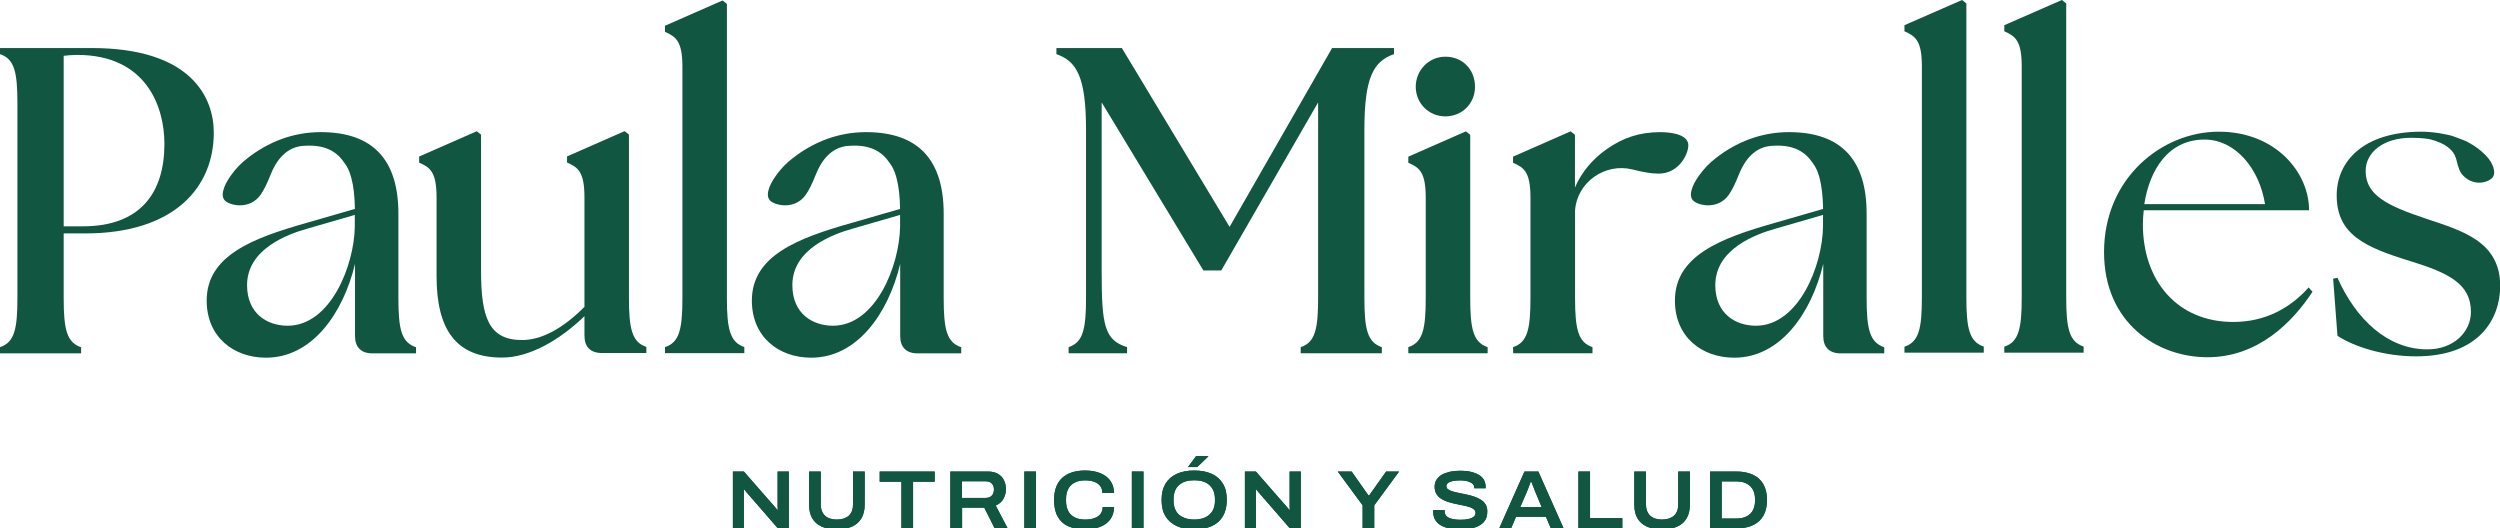
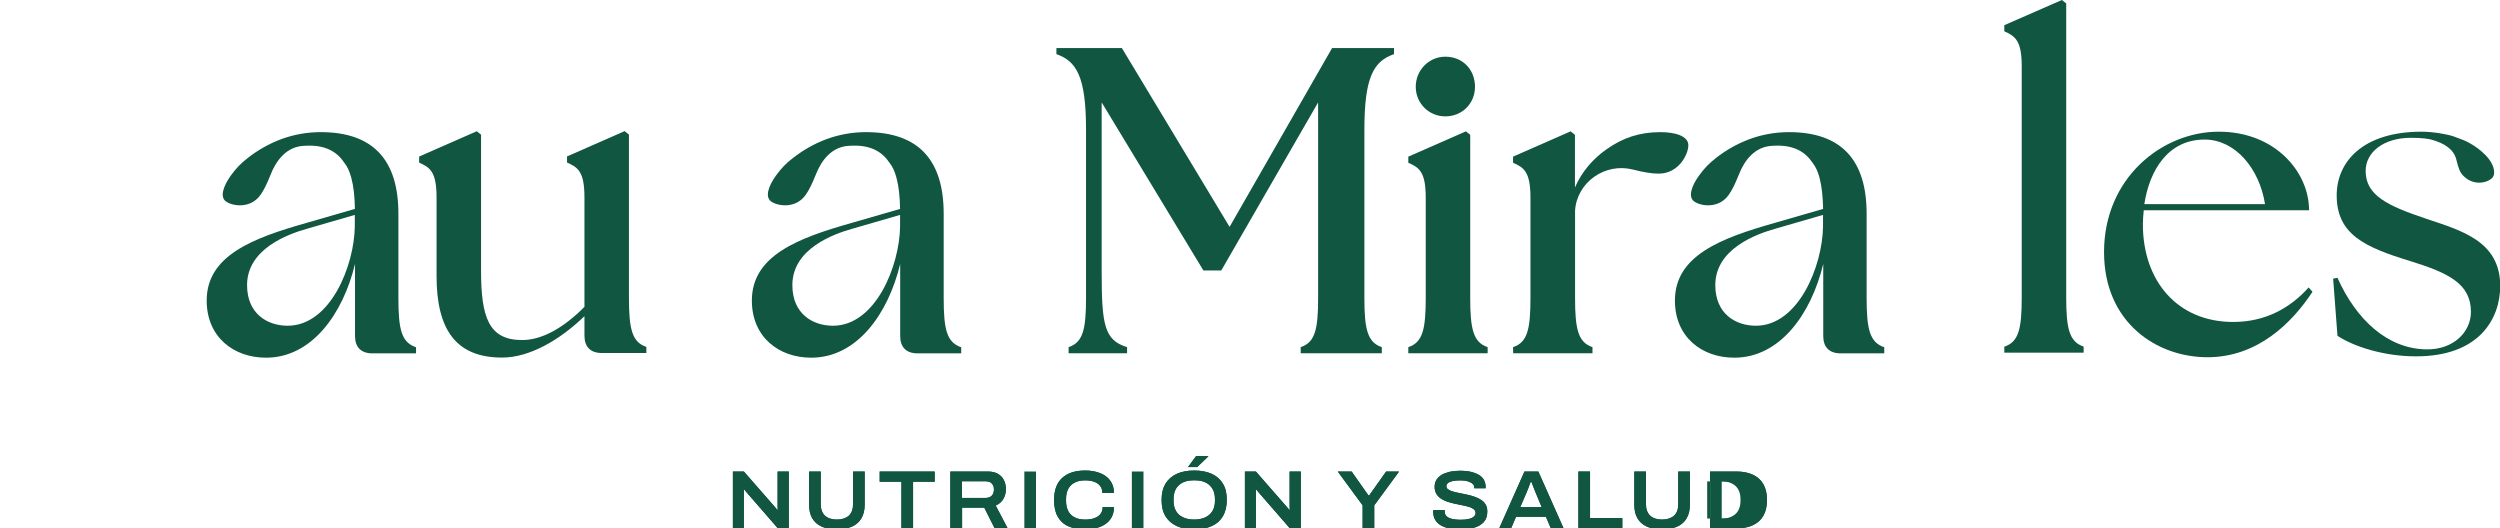
<svg xmlns="http://www.w3.org/2000/svg" id="Capa_1" x="0px" y="0px" viewBox="0 0 2253.4 476.3" style="enable-background:new 0 0 2253.4 476.3;" xml:space="preserve">
  <style type="text/css">	.st0{fill:#105640;}</style>
  <g>
    <g>
      <path class="st0" d="M660.6,476.3V425h9.9l25,28.6c0.5,0.5,1,1,1.6,1.8c0.6,0.7,1.2,1.5,1.9,2.2c0.6,0.8,1.1,1.4,1.5,1.9h0.5   c0-0.9-0.1-1.9-0.1-3c0-1.1,0-2.1,0-2.9V425H711v51.3h-9.8l-25.1-28.9c-0.8-0.9-1.8-2-2.8-3.2c-1-1.2-1.8-2.1-2.3-2.8h-0.5   c0,0.6,0,1.5,0,2.7c0,1.1,0,2.4,0,3.8v28.4L660.6,476.3L660.6,476.3z" />
      <path class="st0" d="M660.6,476.3V425h9.9l25,28.6c0.5,0.5,1,1,1.6,1.8c0.6,0.7,1.2,1.5,1.9,2.2c0.6,0.8,1.1,1.4,1.5,1.9h0.5   c0-0.9-0.1-1.9-0.1-3c0-1.1,0-2.1,0-2.9V425H711v51.3h-9.8l-25.1-28.9c-0.8-0.9-1.8-2-2.8-3.2c-1-1.2-1.8-2.1-2.3-2.8h-0.5   c0,0.6,0,1.5,0,2.7c0,1.1,0,2.4,0,3.8v28.4L660.6,476.3L660.6,476.3z" />
      <path class="st0" d="M754.3,477.2c-5.5,0-10.1-0.9-13.8-2.6c-3.7-1.7-6.5-4.2-8.4-7.5c-1.9-3.3-2.8-7.3-2.8-12.1v-30h10.5v29.6   c0,4.4,1.3,7.8,3.8,10.2c2.5,2.3,6.1,3.5,10.7,3.5s8.2-1.2,10.8-3.5c2.5-2.3,3.8-5.7,3.8-10.2V425h10.5v30c0,4.7-1,8.8-2.9,12.1   s-4.7,5.8-8.4,7.5C764.3,476.3,759.7,477.2,754.3,477.2z" />
      <path class="st0" d="M754.3,477.2c-5.5,0-10.1-0.9-13.8-2.6c-3.7-1.7-6.5-4.2-8.4-7.5c-1.9-3.3-2.8-7.3-2.8-12.1v-30h10.5v29.6   c0,4.4,1.3,7.8,3.8,10.2c2.5,2.3,6.1,3.5,10.7,3.5s8.2-1.2,10.8-3.5c2.5-2.3,3.8-5.7,3.8-10.2V425h10.5v30c0,4.7-1,8.8-2.9,12.1   s-4.7,5.8-8.4,7.5C764.3,476.3,759.7,477.2,754.3,477.2z" />
      <path class="st0" d="M812.5,476.3v-42.1h-19.6V425h49.6v9.2H823v42.1H812.5L812.5,476.3z" />
      <path class="st0" d="M812.5,476.3v-42.1h-19.6V425h49.6v9.2H823v42.1H812.5L812.5,476.3z" />
      <path class="st0" d="M856.6,476.3V425h33.7c3.7,0,6.8,0.7,9.2,2.1c2.4,1.4,4.2,3.3,5.4,5.7c1.2,2.4,1.8,5.1,1.8,8.2   c0,3.1-0.8,6.1-2.3,8.7c-1.5,2.6-3.8,4.6-6.9,6l10.8,20.6h-11.7l-9.4-18.7h-20v18.7L856.6,476.3L856.6,476.3z M867.1,448.8h21.3   c2.4,0,4.3-0.7,5.6-2.1c1.3-1.4,1.9-3.3,1.9-5.6c0-1.5-0.3-2.9-0.9-3.9c-0.6-1.1-1.4-1.9-2.5-2.5c-1.1-0.6-2.5-0.9-4.1-0.9h-21.3   V448.8z" />
      <path class="st0" d="M856.6,476.3V425h33.7c3.7,0,6.8,0.7,9.2,2.1c2.4,1.4,4.2,3.3,5.4,5.7c1.2,2.4,1.8,5.1,1.8,8.2   c0,3.1-0.8,6.1-2.3,8.7c-1.5,2.6-3.8,4.6-6.9,6l10.8,20.6h-11.7l-9.4-18.7h-20v18.7L856.6,476.3L856.6,476.3z M867.1,448.8h21.3   c2.4,0,4.3-0.7,5.6-2.1c1.3-1.4,1.9-3.3,1.9-5.6c0-1.5-0.3-2.9-0.9-3.9c-0.6-1.1-1.4-1.9-2.5-2.5c-1.1-0.6-2.5-0.9-4.1-0.9h-21.3   V448.8z" />
      <path class="st0" d="M923.3,476.3V425h10.5v51.3H923.3z" />
-       <path class="st0" d="M923.3,476.3V425h10.5v51.3H923.3z" />
      <path class="st0" d="M978.2,477.2c-6.1,0-11.2-1-15.4-2.9c-4.2-1.9-7.4-4.9-9.5-8.8c-2.2-3.9-3.2-8.9-3.2-14.9   c0-8.7,2.4-15.3,7.3-19.8c4.9-4.5,11.8-6.7,20.8-6.7c5,0,9.4,0.8,13.3,2.3c3.9,1.5,7,3.8,9.2,6.8c2.2,3,3.4,6.7,3.4,11.2h-10.5   c0-2.5-0.6-4.6-1.9-6.3s-3.1-3-5.4-3.8c-2.3-0.9-5-1.3-8.1-1.3c-3.7,0-6.8,0.6-9.4,1.9c-2.6,1.3-4.5,3.2-5.9,5.7   c-1.3,2.5-2,5.5-2,9.1v1.8c0,3.6,0.7,6.7,2,9.2c1.3,2.5,3.3,4.4,5.9,5.7c2.6,1.3,5.7,1.9,9.4,1.9c3.2,0,6-0.4,8.3-1.3   c2.4-0.8,4.2-2.1,5.5-3.8c1.3-1.7,1.9-3.8,1.9-6.2h10.2c0,4.4-1.1,8.1-3.3,11.1c-2.2,3-5.3,5.3-9.2,6.8   C987.8,476.4,983.3,477.2,978.2,477.2L978.2,477.2z" />
      <path class="st0" d="M978.2,477.2c-6.1,0-11.2-1-15.4-2.9c-4.2-1.9-7.4-4.9-9.5-8.8c-2.2-3.9-3.2-8.9-3.2-14.9   c0-8.7,2.4-15.3,7.3-19.8c4.9-4.5,11.8-6.7,20.8-6.7c5,0,9.4,0.8,13.3,2.3c3.9,1.5,7,3.8,9.2,6.8c2.2,3,3.4,6.7,3.4,11.2h-10.5   c0-2.5-0.6-4.6-1.9-6.3s-3.1-3-5.4-3.8c-2.3-0.9-5-1.3-8.1-1.3c-3.7,0-6.8,0.6-9.4,1.9c-2.6,1.3-4.5,3.2-5.9,5.7   c-1.3,2.5-2,5.5-2,9.1v1.8c0,3.6,0.7,6.7,2,9.2c1.3,2.5,3.3,4.4,5.9,5.7c2.6,1.3,5.7,1.9,9.4,1.9c3.2,0,6-0.4,8.3-1.3   c2.4-0.8,4.2-2.1,5.5-3.8c1.3-1.7,1.9-3.8,1.9-6.2h10.2c0,4.4-1.1,8.1-3.3,11.1c-2.2,3-5.3,5.3-9.2,6.8   C987.8,476.4,983.3,477.2,978.2,477.2L978.2,477.2z" />
-       <path class="st0" d="M1020.2,476.3V425h10.5v51.3H1020.2z" />
      <path class="st0" d="M1020.2,476.3V425h10.5v51.3H1020.2z" />
      <path class="st0" d="M1076.4,477.2c-6.1,0-11.3-1-15.7-3c-4.4-2-7.8-5-10.2-8.9c-2.4-4-3.5-8.8-3.5-14.7s1.2-10.7,3.5-14.6   c2.4-3.9,5.8-6.9,10.2-8.9c4.4-2,9.6-3,15.7-3s11.4,1,15.8,3c4.4,2,7.8,5,10.1,8.9c2.4,3.9,3.5,8.8,3.5,14.6s-1.2,10.7-3.5,14.7   c-2.4,4-5.7,6.9-10.1,8.9S1082.5,477.2,1076.4,477.2z M1076.4,468.3c2.8,0,5.4-0.4,7.7-1.1c2.3-0.7,4.2-1.8,5.9-3.2   c1.6-1.4,2.9-3.2,3.8-5.3c0.9-2.1,1.3-4.5,1.3-7.3v-1.7c0-2.8-0.5-5.2-1.3-7.3c-0.9-2.1-2.2-3.8-3.8-5.3c-1.6-1.4-3.6-2.5-5.9-3.2   c-2.3-0.7-4.8-1-7.7-1s-5.4,0.3-7.7,1c-2.3,0.7-4.2,1.8-5.9,3.2c-1.6,1.4-2.9,3.2-3.7,5.3c-0.8,2.1-1.3,4.5-1.3,7.3v1.7   c0,2.7,0.4,5.2,1.3,7.3c0.8,2.1,2.1,3.9,3.7,5.3c1.6,1.4,3.6,2.4,5.9,3.2C1071,467.9,1073.6,468.3,1076.4,468.3z M1070.8,421   l7.3-9.9h10.9l0.1,0.3l-10,9.6H1070.8z" />
      <path class="st0" d="M1076.4,477.2c-6.1,0-11.3-1-15.7-3c-4.4-2-7.8-5-10.2-8.9c-2.4-4-3.5-8.8-3.5-14.7s1.2-10.7,3.5-14.6   c2.4-3.9,5.8-6.9,10.2-8.9c4.4-2,9.6-3,15.7-3s11.4,1,15.8,3c4.4,2,7.8,5,10.1,8.9c2.4,3.9,3.5,8.8,3.5,14.6s-1.2,10.7-3.5,14.7   c-2.4,4-5.7,6.9-10.1,8.9S1082.5,477.2,1076.4,477.2z M1076.4,468.3c2.8,0,5.4-0.4,7.7-1.1c2.3-0.7,4.2-1.8,5.9-3.2   c1.6-1.4,2.9-3.2,3.8-5.3c0.9-2.1,1.3-4.5,1.3-7.3v-1.7c0-2.8-0.5-5.2-1.3-7.3c-0.9-2.1-2.2-3.8-3.8-5.3c-1.6-1.4-3.6-2.5-5.9-3.2   c-2.3-0.7-4.8-1-7.7-1s-5.4,0.3-7.7,1c-2.3,0.7-4.2,1.8-5.9,3.2c-1.6,1.4-2.9,3.2-3.7,5.3c-0.8,2.1-1.3,4.5-1.3,7.3v1.7   c0,2.7,0.4,5.2,1.3,7.3c0.8,2.1,2.1,3.9,3.7,5.3c1.6,1.4,3.6,2.4,5.9,3.2C1071,467.9,1073.6,468.3,1076.4,468.3z M1070.8,421   l7.3-9.9h10.9l0.1,0.3l-10,9.6H1070.8z" />
      <path class="st0" d="M1122.1,476.3V425h9.9l25,28.6c0.5,0.5,1,1,1.6,1.8c0.6,0.7,1.2,1.5,1.9,2.2c0.6,0.8,1.1,1.4,1.5,1.9h0.5   c0-0.9-0.1-1.9-0.1-3c0-1.1,0-2.1,0-2.9V425h10.1v51.3h-9.8l-25.1-28.9c-0.8-0.9-1.8-2-2.8-3.2c-1-1.2-1.8-2.1-2.3-2.8h-0.5   c0,0.6,0,1.5,0,2.7c0,1.1,0,2.4,0,3.8v28.4L1122.1,476.3L1122.1,476.3z" />
      <path class="st0" d="M1122.1,476.3V425h9.9l25,28.6c0.5,0.5,1,1,1.6,1.8c0.6,0.7,1.2,1.5,1.9,2.2c0.6,0.8,1.1,1.4,1.5,1.9h0.5   c0-0.9-0.1-1.9-0.1-3c0-1.1,0-2.1,0-2.9V425h10.1v51.3h-9.8l-25.1-28.9c-0.8-0.9-1.8-2-2.8-3.2c-1-1.2-1.8-2.1-2.3-2.8h-0.5   c0,0.6,0,1.5,0,2.7c0,1.1,0,2.4,0,3.8v28.4L1122.1,476.3L1122.1,476.3z" />
      <path class="st0" d="M1228.2,476.3v-20.8l-22.4-30.5h12.5l15.2,21.6h0.6l15.3-21.6h11.7l-22.4,30.5v20.8H1228.2L1228.2,476.3z" />
      <path class="st0" d="M1228.2,476.3v-20.8l-22.4-30.5h12.5l15.2,21.6h0.6l15.3-21.6h11.7l-22.4,30.5v20.8H1228.2L1228.2,476.3z" />
      <path class="st0" d="M1316.4,477.2c-3.3,0-6.5-0.3-9.5-0.8c-3-0.5-5.6-1.5-7.9-2.7c-2.3-1.3-4-2.9-5.3-5s-1.9-4.7-1.9-7.7   c0-0.2,0-0.4,0-0.6c0-0.2,0-0.4,0-0.6h10.5c0,0.2-0.1,0.4-0.1,0.6s0,0.6,0,0.9c0,1.6,0.6,2.9,1.7,4c1.1,1.1,2.8,1.9,4.9,2.4   c2.1,0.5,4.7,0.8,7.5,0.8c1.5,0,3-0.1,4.4-0.2c1.4-0.2,2.6-0.4,3.8-0.7c1.1-0.3,2.1-0.7,2.9-1.2s1.5-1,1.9-1.7   c0.5-0.7,0.7-1.4,0.7-2.2c0-1.4-0.5-2.5-1.5-3.4c-1-0.8-2.4-1.6-4.2-2.1c-1.8-0.6-3.7-1.1-5.9-1.5c-2.2-0.5-4.5-0.9-6.8-1.4   c-2.3-0.5-4.6-1.1-6.8-1.8s-4.2-1.7-5.9-2.8c-1.7-1.1-3.1-2.6-4.2-4.3c-1-1.7-1.6-3.9-1.6-6.3c0-2.5,0.5-4.5,1.6-6.3   c1.1-1.8,2.7-3.3,4.7-4.6c2-1.2,4.5-2.1,7.4-2.8c2.9-0.6,6.1-0.9,9.7-0.9c3.6,0,6.6,0.3,9.4,1s5.2,1.6,7.2,2.8   c2,1.2,3.5,2.8,4.5,4.6c1,1.8,1.5,4,1.5,6.4v1h-10.3v-0.9c0-1.2-0.5-2.3-1.6-3.2c-1-0.9-2.5-1.6-4.3-2.2c-1.8-0.5-3.9-0.8-6.2-0.8   c-2.9,0-5.4,0.2-7.3,0.6c-1.9,0.4-3.3,1-4.3,1.8c-0.9,0.8-1.4,1.7-1.4,2.8c0,1.2,0.5,2.2,1.6,2.9c1,0.8,2.4,1.4,4.2,1.9   c1.7,0.5,3.7,1,5.9,1.4c2.2,0.4,4.5,0.9,6.8,1.4c2.3,0.5,4.6,1.1,6.8,1.9c2.2,0.7,4.2,1.7,5.9,2.8c1.8,1.1,3.2,2.6,4.2,4.3   c1,1.7,1.5,3.8,1.5,6.2c0,3.9-1,7.1-3.1,9.4c-2.1,2.4-4.9,4.1-8.6,5.2C1325.4,476.7,1321.2,477.2,1316.4,477.2L1316.4,477.2z" />
      <path class="st0" d="M1316.4,477.2c-3.3,0-6.5-0.3-9.5-0.8c-3-0.5-5.6-1.5-7.9-2.7c-2.3-1.3-4-2.9-5.3-5s-1.9-4.7-1.9-7.7   c0-0.2,0-0.4,0-0.6c0-0.2,0-0.4,0-0.6h10.5c0,0.2-0.1,0.4-0.1,0.6s0,0.6,0,0.9c0,1.6,0.6,2.9,1.7,4c1.1,1.1,2.8,1.9,4.9,2.4   c2.1,0.5,4.7,0.8,7.5,0.8c1.5,0,3-0.1,4.4-0.2c1.4-0.2,2.6-0.4,3.8-0.7c1.1-0.3,2.1-0.7,2.9-1.2s1.5-1,1.9-1.7   c0.5-0.7,0.7-1.4,0.7-2.2c0-1.4-0.5-2.5-1.5-3.4c-1-0.8-2.4-1.6-4.2-2.1c-1.8-0.6-3.7-1.1-5.9-1.5c-2.2-0.5-4.5-0.9-6.8-1.4   c-2.3-0.5-4.6-1.1-6.8-1.8s-4.2-1.7-5.9-2.8c-1.7-1.1-3.1-2.6-4.2-4.3c-1-1.7-1.6-3.9-1.6-6.3c0-2.5,0.5-4.5,1.6-6.3   c1.1-1.8,2.7-3.3,4.7-4.6c2-1.2,4.5-2.1,7.4-2.8c2.9-0.6,6.1-0.9,9.7-0.9c3.6,0,6.6,0.3,9.4,1s5.2,1.6,7.2,2.8   c2,1.2,3.5,2.8,4.5,4.6c1,1.8,1.5,4,1.5,6.4v1h-10.3v-0.9c0-1.2-0.5-2.3-1.6-3.2c-1-0.9-2.5-1.6-4.3-2.2c-1.8-0.5-3.9-0.8-6.2-0.8   c-2.9,0-5.4,0.2-7.3,0.6c-1.9,0.4-3.3,1-4.3,1.8c-0.9,0.8-1.4,1.7-1.4,2.8c0,1.2,0.5,2.2,1.6,2.9c1,0.8,2.4,1.4,4.2,1.9   c1.7,0.5,3.7,1,5.9,1.4c2.2,0.4,4.5,0.9,6.8,1.4c2.3,0.5,4.6,1.1,6.8,1.9c2.2,0.7,4.2,1.7,5.9,2.8c1.8,1.1,3.2,2.6,4.2,4.3   c1,1.7,1.5,3.8,1.5,6.2c0,3.9-1,7.1-3.1,9.4c-2.1,2.4-4.9,4.1-8.6,5.2C1325.4,476.7,1321.2,477.2,1316.4,477.2L1316.4,477.2z" />
      <path class="st0" d="M1351.3,476.3l22.8-51.3h12.5l22.8,51.3h-11.5l-4.5-10.5h-26.9l-4.5,10.5H1351.3L1351.3,476.3z M1370.3,457.1   h19.3l-5.5-13.2c-0.3-0.5-0.6-1.3-0.9-2.2c-0.4-0.9-0.7-1.9-1.1-2.9c-0.4-1-0.7-2-1.1-2.8c-0.3-0.9-0.6-1.5-0.8-1.9h-0.4   c-0.4,1-0.8,2.1-1.3,3.4c-0.5,1.3-1,2.5-1.4,3.7c-0.5,1.2-0.8,2.1-1.1,2.7L1370.3,457.1L1370.3,457.1z" />
      <path class="st0" d="M1351.3,476.3l22.8-51.3h12.5l22.8,51.3h-11.5l-4.5-10.5h-26.9l-4.5,10.5H1351.3L1351.3,476.3z M1370.3,457.1   h19.3l-5.5-13.2c-0.3-0.5-0.6-1.3-0.9-2.2c-0.4-0.9-0.7-1.9-1.1-2.9c-0.4-1-0.7-2-1.1-2.8c-0.3-0.9-0.6-1.5-0.8-1.9h-0.4   c-0.4,1-0.8,2.1-1.3,3.4c-0.5,1.3-1,2.5-1.4,3.7c-0.5,1.2-0.8,2.1-1.1,2.7L1370.3,457.1L1370.3,457.1z" />
      <path class="st0" d="M1422.7,476.3V425h10.5v42h29.1v9.3H1422.7z" />
      <path class="st0" d="M1422.7,476.3V425h10.5v42h29.1v9.3H1422.7z" />
      <path class="st0" d="M1498.1,477.2c-5.5,0-10.1-0.9-13.8-2.6c-3.7-1.7-6.5-4.2-8.4-7.5c-1.9-3.3-2.8-7.3-2.8-12.1v-30h10.5v29.6   c0,4.4,1.3,7.8,3.8,10.2c2.5,2.3,6.1,3.5,10.7,3.5c4.6,0,8.2-1.2,10.8-3.5c2.5-2.3,3.8-5.7,3.8-10.2V425h10.5v30   c0,4.7-1,8.8-2.9,12.1s-4.7,5.8-8.4,7.5C1508.2,476.3,1503.6,477.2,1498.1,477.2z" />
      <path class="st0" d="M1498.1,477.2c-5.5,0-10.1-0.9-13.8-2.6c-3.7-1.7-6.5-4.2-8.4-7.5c-1.9-3.3-2.8-7.3-2.8-12.1v-30h10.5v29.6   c0,4.4,1.3,7.8,3.8,10.2c2.5,2.3,6.1,3.5,10.7,3.5c4.6,0,8.2-1.2,10.8-3.5c2.5-2.3,3.8-5.7,3.8-10.2V425h10.5v30   c0,4.7-1,8.8-2.9,12.1s-4.7,5.8-8.4,7.5C1508.2,476.3,1503.6,477.2,1498.1,477.2z" />
-       <path class="st0" d="M1541.4,476.3V425h23.9c5.7,0,10.6,1,14.7,2.9s7.3,4.8,9.4,8.5c2.2,3.8,3.3,8.5,3.3,14.3s-1.1,10.4-3.3,14.2   c-2.2,3.8-5.3,6.6-9.4,8.5c-4.1,1.9-9,2.9-14.7,2.9L1541.4,476.3L1541.4,476.3z M1551.9,467.4h13.1c2.6,0,4.9-0.3,7-1   c2.1-0.7,3.8-1.7,5.3-3c1.5-1.3,2.6-3,3.4-5c0.8-2,1.2-4.3,1.2-6.9v-1.6c0-2.7-0.4-5-1.2-7c-0.8-2-1.9-3.6-3.4-5   c-1.5-1.3-3.3-2.3-5.3-3c-2.1-0.7-4.4-1-7-1h-13.1V467.4L1551.9,467.4z" />
+       <path class="st0" d="M1541.4,476.3V425h23.9c5.7,0,10.6,1,14.7,2.9s7.3,4.8,9.4,8.5c2.2,3.8,3.3,8.5,3.3,14.3s-1.1,10.4-3.3,14.2   c-2.2,3.8-5.3,6.6-9.4,8.5c-4.1,1.9-9,2.9-14.7,2.9L1541.4,476.3L1541.4,476.3z M1551.9,467.4c2.6,0,4.9-0.3,7-1   c2.1-0.7,3.8-1.7,5.3-3c1.5-1.3,2.6-3,3.4-5c0.8-2,1.2-4.3,1.2-6.9v-1.6c0-2.7-0.4-5-1.2-7c-0.8-2-1.9-3.6-3.4-5   c-1.5-1.3-3.3-2.3-5.3-3c-2.1-0.7-4.4-1-7-1h-13.1V467.4L1551.9,467.4z" />
      <path class="st0" d="M1541.4,476.3V425h23.9c5.7,0,10.6,1,14.7,2.9s7.3,4.8,9.4,8.5c2.2,3.8,3.3,8.5,3.3,14.3s-1.1,10.4-3.3,14.2   c-2.2,3.8-5.3,6.6-9.4,8.5c-4.1,1.9-9,2.9-14.7,2.9L1541.4,476.3L1541.4,476.3z M1551.9,467.4h13.1c2.6,0,4.9-0.3,7-1   c2.1-0.7,3.8-1.7,5.3-3c1.5-1.3,2.6-3,3.4-5c0.8-2,1.2-4.3,1.2-6.9v-1.6c0-2.7-0.4-5-1.2-7c-0.8-2-1.9-3.6-3.4-5   c-1.5-1.3-3.3-2.3-5.3-3c-2.1-0.7-4.4-1-7-1h-13.1V467.4L1551.9,467.4z" />
    </g>
-     <path class="st0" d="M0,312.9c13-4.3,15.7-16.1,15.7-44.4V93.2C15.7,64.9,13,53.1,0,48.8v-5.5h82.6c89.6,0,110.1,44.4,110.1,76.3  c0,49.1-35.4,90.8-116,90.8H57.4v58.2c0,28.3,2.8,40.1,15.7,44.4v5.5H0V312.9L0,312.9z M74.7,204c51.5,0,73.5-29.9,73.5-74.3  c0-33.8-16.5-80.2-78.6-80.2c-3.9,0-9.4,0.4-12.2,0.8V204H74.7L74.7,204z" />
    <path class="st0" d="M393.5,248.8v-70.8c0-23.2-5.9-27.1-15.7-31.4v-5.5l51.9-22.8l3.9,3.1v122.2c0,42.1,6.7,62.9,37,62.9  c17.7,0,37-10.6,56.2-29.9v-98.7c0-23.2-5.9-27.1-15.7-31.4v-5.5l51.9-22.8l3.9,3.1v147c0,28.3,2.8,40.1,15.7,44.4v5.5h-40.1  c-10.2,0-15.7-5.5-15.7-15.7V285c-22.4,21.6-49.5,37.3-74.3,37.3C410.8,322.3,393.5,296.8,393.5,248.8L393.5,248.8z" />
-     <path class="st0" d="M599.4,312.9c13-4.3,15.7-16.1,15.7-44.4V60.2c0-23.2-5.9-27.1-15.7-31.5v-5.5l51.9-22.8l3.9,3.1v264.9  c0,28.3,2.8,40.1,15.7,44.4v5.5h-71.5L599.4,312.9L599.4,312.9z" />
    <path class="st0" d="M850.6,268.5v-75.9c0-48-22.4-73.5-70-73.5c-25.1,0-47.5,8.9-66.2,23.6l0,0c0,0,0,0,0,0h0h0  c-5.5,4.1-10.4,9.2-15,15.6c-6.7,9.3-10.1,19.2-4.3,23.3c6,4.3,22,6.7,31-5.8c3.1-4.3,5.9-10.1,9.1-18.1  c5.2-13.4,14.6-25.7,30.6-26.3l0,0c0,0,0.1,0,0.1,0c0,0,0.1,0,0.1,0c18.8-1.2,29.3,5.5,35.9,15.5c2.5,3.2,4.4,7.2,5.8,12.1l0,0  c0.2,0.6,0.3,1,0.4,1.5c2,7.4,3,16.5,3.2,27.8l-43.6,12.6c-48.7,13.8-90,29.5-90,70c0,33,24.4,51.5,53.5,51.5  c40.9,0,69.2-38.9,80.2-84.5v64.9c0,10.2,5.5,15.7,15.7,15.7h39.3v-5.5C853.3,308.6,850.6,296.8,850.6,268.5z M811.3,204  c-0.4,35.4-22,89.6-60.5,89.6c-18.1,0-36.6-10.6-36.6-36.6c0-32.6,36.6-46,55-51.1l42.1-12.2L811.3,204L811.3,204z" />
    <path class="st0" d="M359.1,268.5v-75.9c0-48-22.4-73.5-70-73.5c-25.1,0-47.4,8.9-66.2,23.6l0.1,0c0,0,0,0,0,0h0h0  c-5.5,4.1-10.4,9.2-15,15.6c-6.6,9.3-10.1,19.2-4.3,23.3c6,4.3,22,6.7,31-5.8c3.1-4.3,5.9-10.1,9.1-18.1  c5.2-13.4,14.6-25.7,30.6-26.3l0,0c0,0,0.1,0,0.1,0c0,0,0.1,0,0.1,0c18.8-1.2,29.3,5.5,35.9,15.5c2.5,3.2,4.4,7.2,5.8,12.1l0,0  c0.2,0.6,0.3,1,0.4,1.5c2,7.4,3,16.5,3.2,27.8l-43.6,12.6c-48.7,13.8-90,29.5-90,70c0,33,24.4,51.5,53.5,51.5  c40.9,0,69.2-38.9,80.2-84.5v64.9c0,10.2,5.5,15.7,15.7,15.7h39.3v-5.5C361.8,308.6,359.1,296.8,359.1,268.5z M319.8,204  c-0.4,35.4-22,89.6-60.5,89.6c-18.1,0-36.6-10.6-36.6-36.6c0-32.6,36.6-46,55-51.1l42.1-12.2L319.8,204L319.8,204z" />
    <path class="st0" d="M963.2,312.9c13-4.3,15.7-16.1,15.7-44.4V116.8c0-48-8.7-61.7-26.7-68v-5.5h59l97.1,161.2l92.4-161.2h55.8v5.5  c-18.1,6.3-26.7,20.1-26.7,68v151.7c0,28.3,2.8,40.1,15.7,44.4v5.5h-73.1v-5.5c13-4.3,15.7-16.1,15.7-44.4V92.3l-87.3,151.5h-16.1  L993,92.3v152.6c0,48,2.4,61.7,22.9,68v5.5h-52.7L963.2,312.9L963.2,312.9z" />
    <path class="st0" d="M1269.4,312.9c13-4.3,15.7-16.1,15.7-44.4v-90.4c0-23.2-5.9-27.1-15.7-31.4v-5.5l51.9-22.8l3.9,3.1v147  c0,28.3,2.8,40.1,15.7,44.4v5.5h-71.5V312.9L1269.4,312.9z M1302.8,51.1c15.7,0,26.7,11.8,26.7,27.1s-11.8,26.7-26.7,26.7  s-26.7-11.8-26.7-26.7S1287.9,51.1,1302.8,51.1z" />
    <path class="st0" d="M1363.8,312.9c13-4.3,15.7-16.1,15.7-44.4v-90.4c0-23.2-5.9-27.1-15.7-31.4v-5.5l51.9-22.8l3.9,3.1V169  c5.9-13.8,16.1-25.9,28.7-34.6c14.5-10.2,29.5-15.3,48.3-15.3c13.4,0,25.2,3.5,25.2,11.8s-8.7,25.6-26.7,25.6  c-6.2,0-13.6-1.2-23.4-3.7c-24.9-6.3-50.2,11.3-52,36.9c0,0.2,0,0.4,0,0.6v78.2c0,28.3,2.8,40.1,15.7,44.4v5.5h-71.5L1363.8,312.9  L1363.8,312.9z" />
-     <path class="st0" d="M1716.6,312.5c13-4.3,15.7-16.1,15.7-44.4V59.7c0-23.2-5.9-27.1-15.7-31.5v-5.5L1768.5,0l3.9,3.1v264.9  c0,28.3,2.8,40.1,15.7,44.4v5.5h-71.5V312.5z" />
    <path class="st0" d="M1806.6,312.5c13-4.3,15.7-16.1,15.7-44.4V59.7c0-23.2-5.9-27.1-15.7-31.5v-5.5L1858.5,0l3.9,3.1v264.9  c0,28.3,2.8,40.1,15.7,44.4v5.5h-71.5V312.5z" />
    <path class="st0" d="M1896.5,227.2c0-66.8,52.3-108.5,103.4-108.5s81.4,36.6,81.4,70.8h-149c-0.4,4.3-0.8,8.2-0.8,12.6  c0,51.5,31.4,88.1,81.4,88.1c29.1,0,51.5-12.6,68-31.1l3.5,3.9c-18.1,27.5-49.1,59-94.7,59S1896.5,290.9,1896.5,227.2L1896.5,227.2  z M2041.6,184c-5.1-32.2-26.7-57.8-53.8-58.2c-33.4-0.4-50.3,27.5-55,58.2H2041.6L2041.6,184z" />
    <path class="st0" d="M1682.5,268.5v-75.9c0-48-22.4-73.5-70-73.5c-25.1,0-47.4,8.9-66.2,23.6l0.1,0c0,0,0,0,0,0h0h0  c-5.5,4.1-10.4,9.2-15,15.6c-6.7,9.3-10.1,19.2-4.3,23.3c6,4.3,22,6.7,31-5.8c3.1-4.3,5.9-10.1,9.1-18.1  c5.2-13.4,14.6-25.7,30.6-26.3l0,0c0,0,0.1,0,0.1,0c0,0,0.1,0,0.1,0c18.8-1.2,29.3,5.5,35.9,15.5c2.5,3.2,4.4,7.2,5.8,12.1l0,0  c0.2,0.6,0.3,1,0.4,1.5c2,7.4,2.9,16.5,3.2,27.8l-43.6,12.6c-48.7,13.8-90,29.5-90,70c0,33,24.4,51.5,53.5,51.5  c40.9,0,69.2-38.9,80.2-84.5v64.9c0,10.2,5.5,15.7,15.7,15.7h39.3v-5.5C1685.3,308.6,1682.5,296.8,1682.5,268.5L1682.5,268.5z   M1643.2,204c-0.4,35.4-22,89.6-60.5,89.6c-18.1,0-36.6-10.6-36.6-36.6c0-32.6,36.6-46,55-51.1l42.1-12.2L1643.2,204L1643.2,204z" />
    <path class="st0" d="M2187.3,197.3c-35.4-11.8-55-21.2-55-43.2c0-16.9,16.1-29.9,40.9-29.9c10.7,0,16.4,1.1,18.5,1.7  c11.9,3.3,20,8.8,22.3,17.8c2,8.1,3.2,11.6,6.4,14.8c9.2,9.4,21.8,6.4,26.1,1.7c3.7-4.1,1-13-5.8-20c-4.7-4.8-9.5-8.4-14.7-11.2h0  h0c0,0,0,0,0,0h0.1c-4.1-2.3-6.2-3-14.1-5.9c-5.6-2.1-19.1-4.4-29.2-4.4c-53.5,0-76.6,27.5-76.6,57.4c0,35.4,25.6,46.8,66.8,59.4  c34.2,10.6,54.2,20.4,54.2,45.6c0,18.1-15.7,34.2-40.1,33.8c-35-0.4-63.3-26.7-80.2-64.5l-3.9,0.8l3.9,51.5  c14.9,9.8,42.1,18.5,70.8,18.5c57,0,75.9-33.8,75.9-63.7C2253.4,217.4,2218.8,207.9,2187.3,197.3L2187.3,197.3z" />
  </g>
</svg>